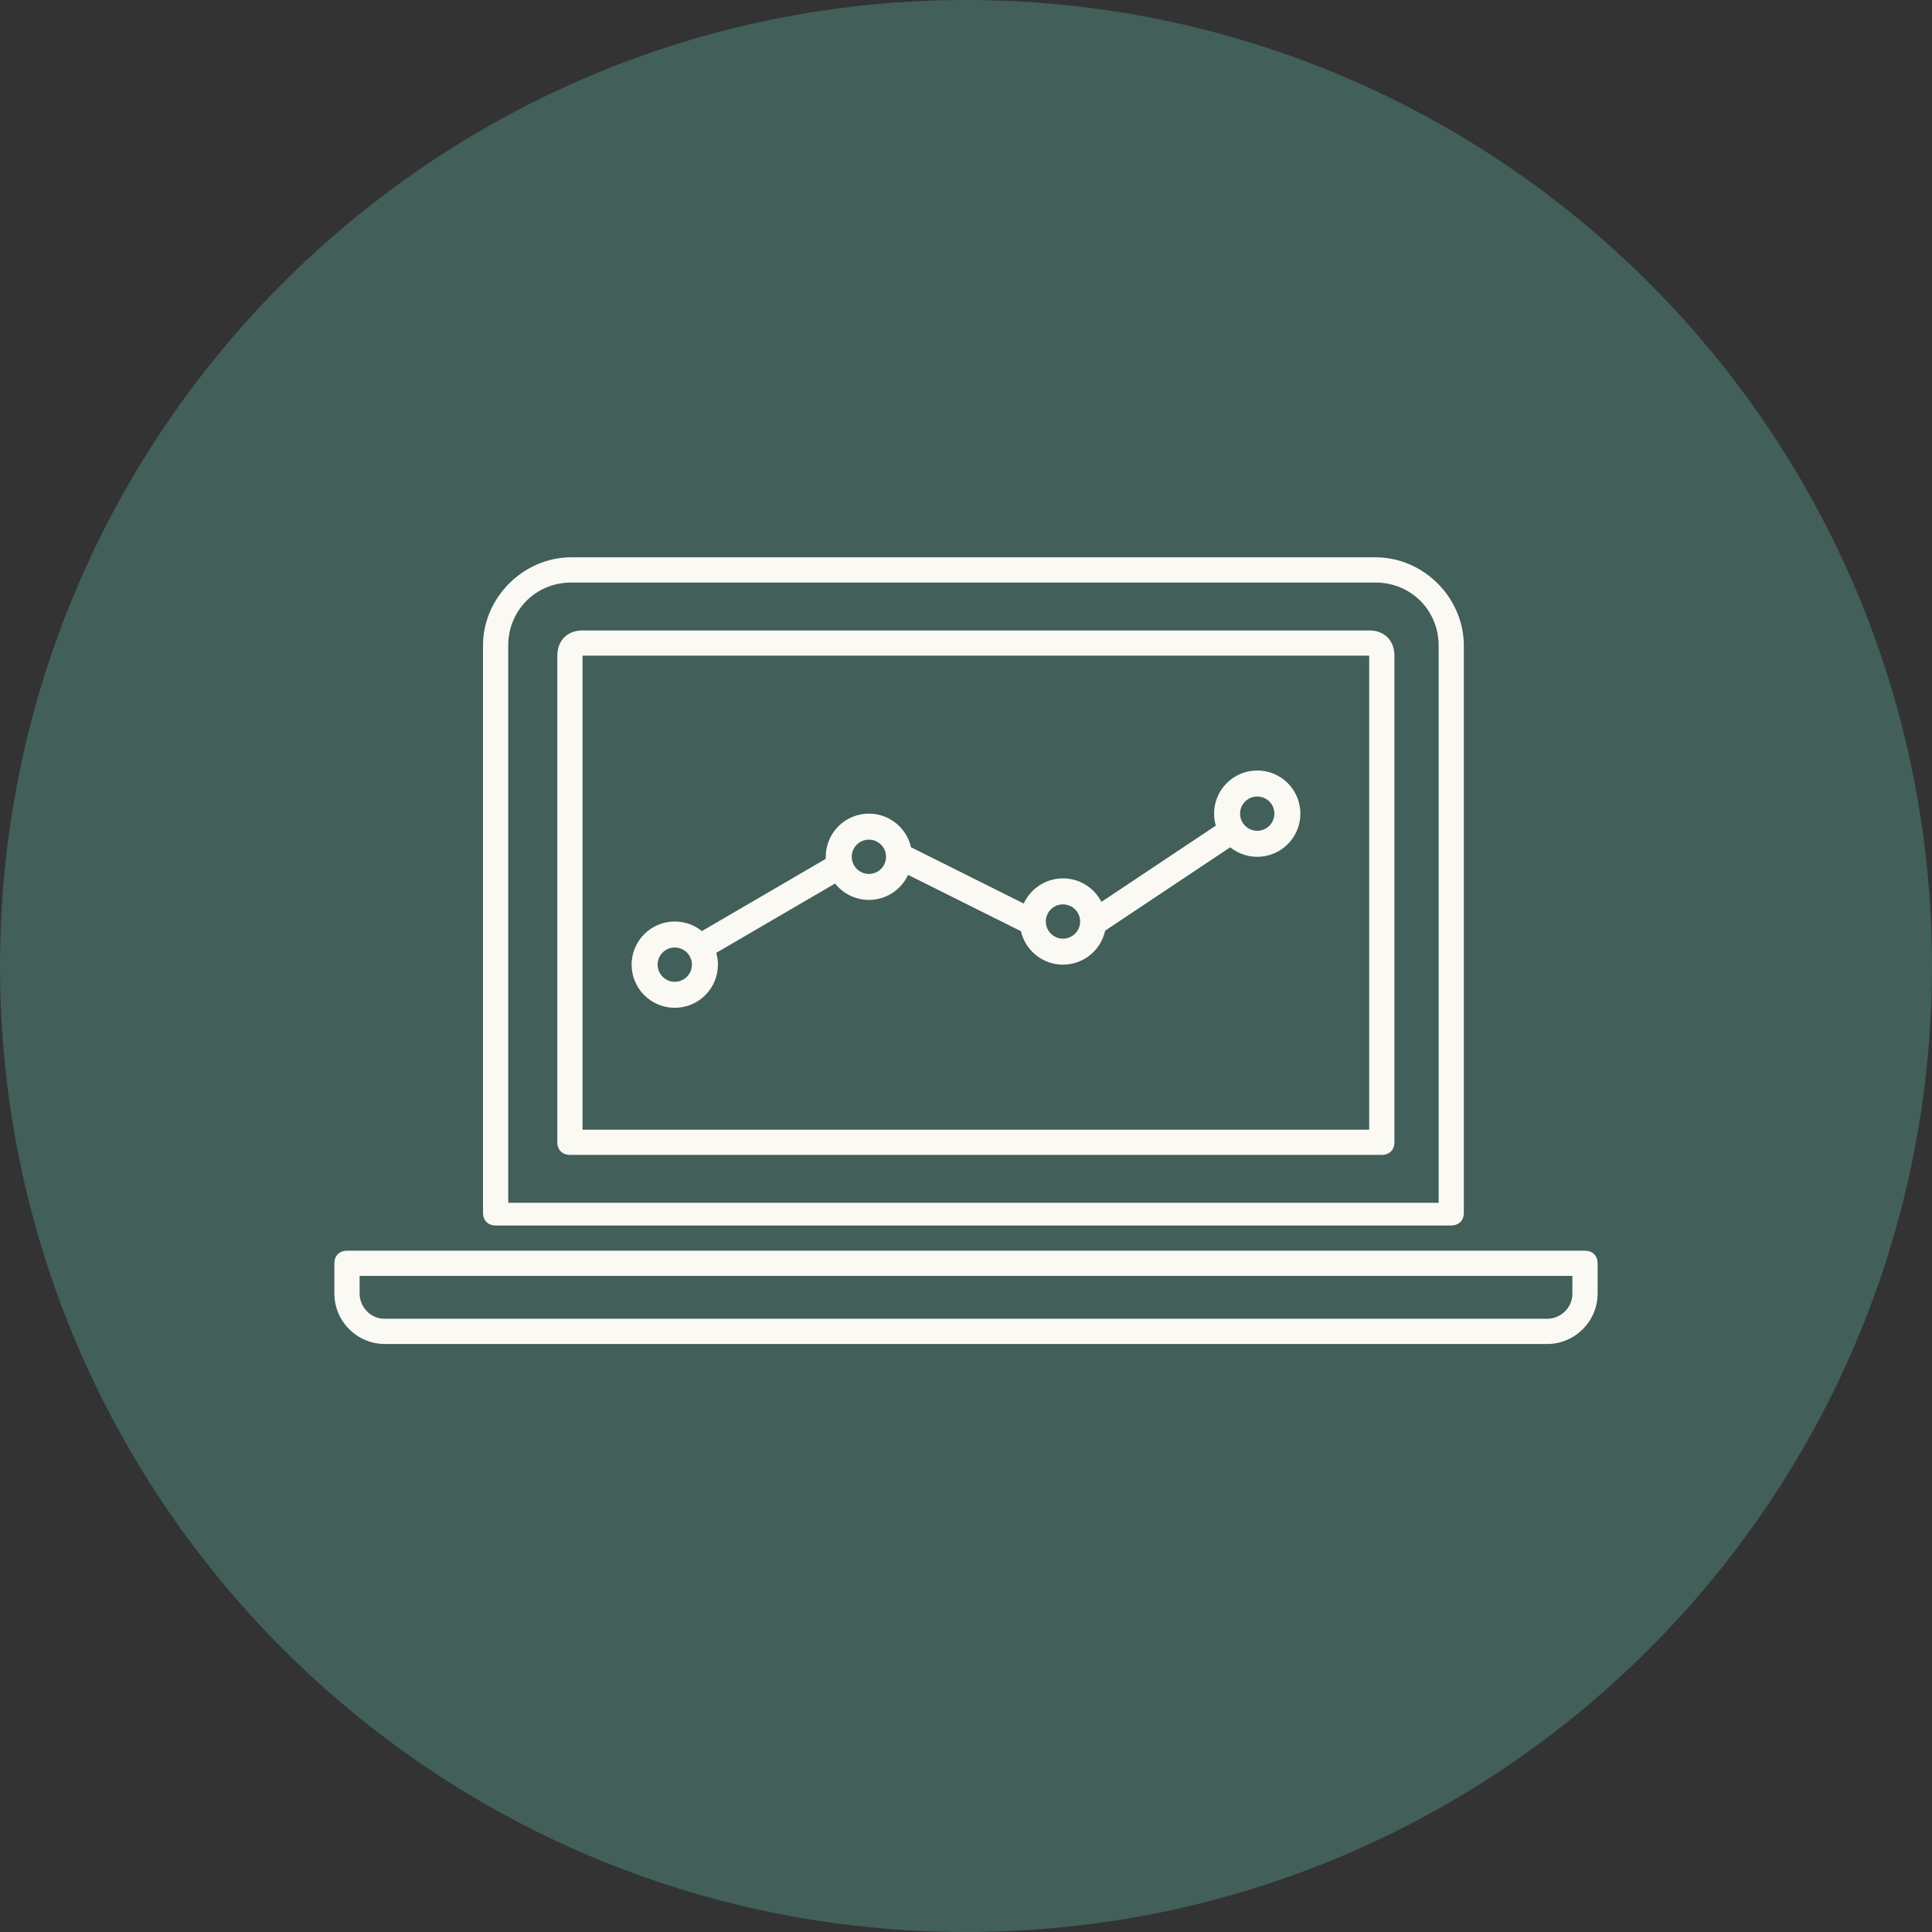
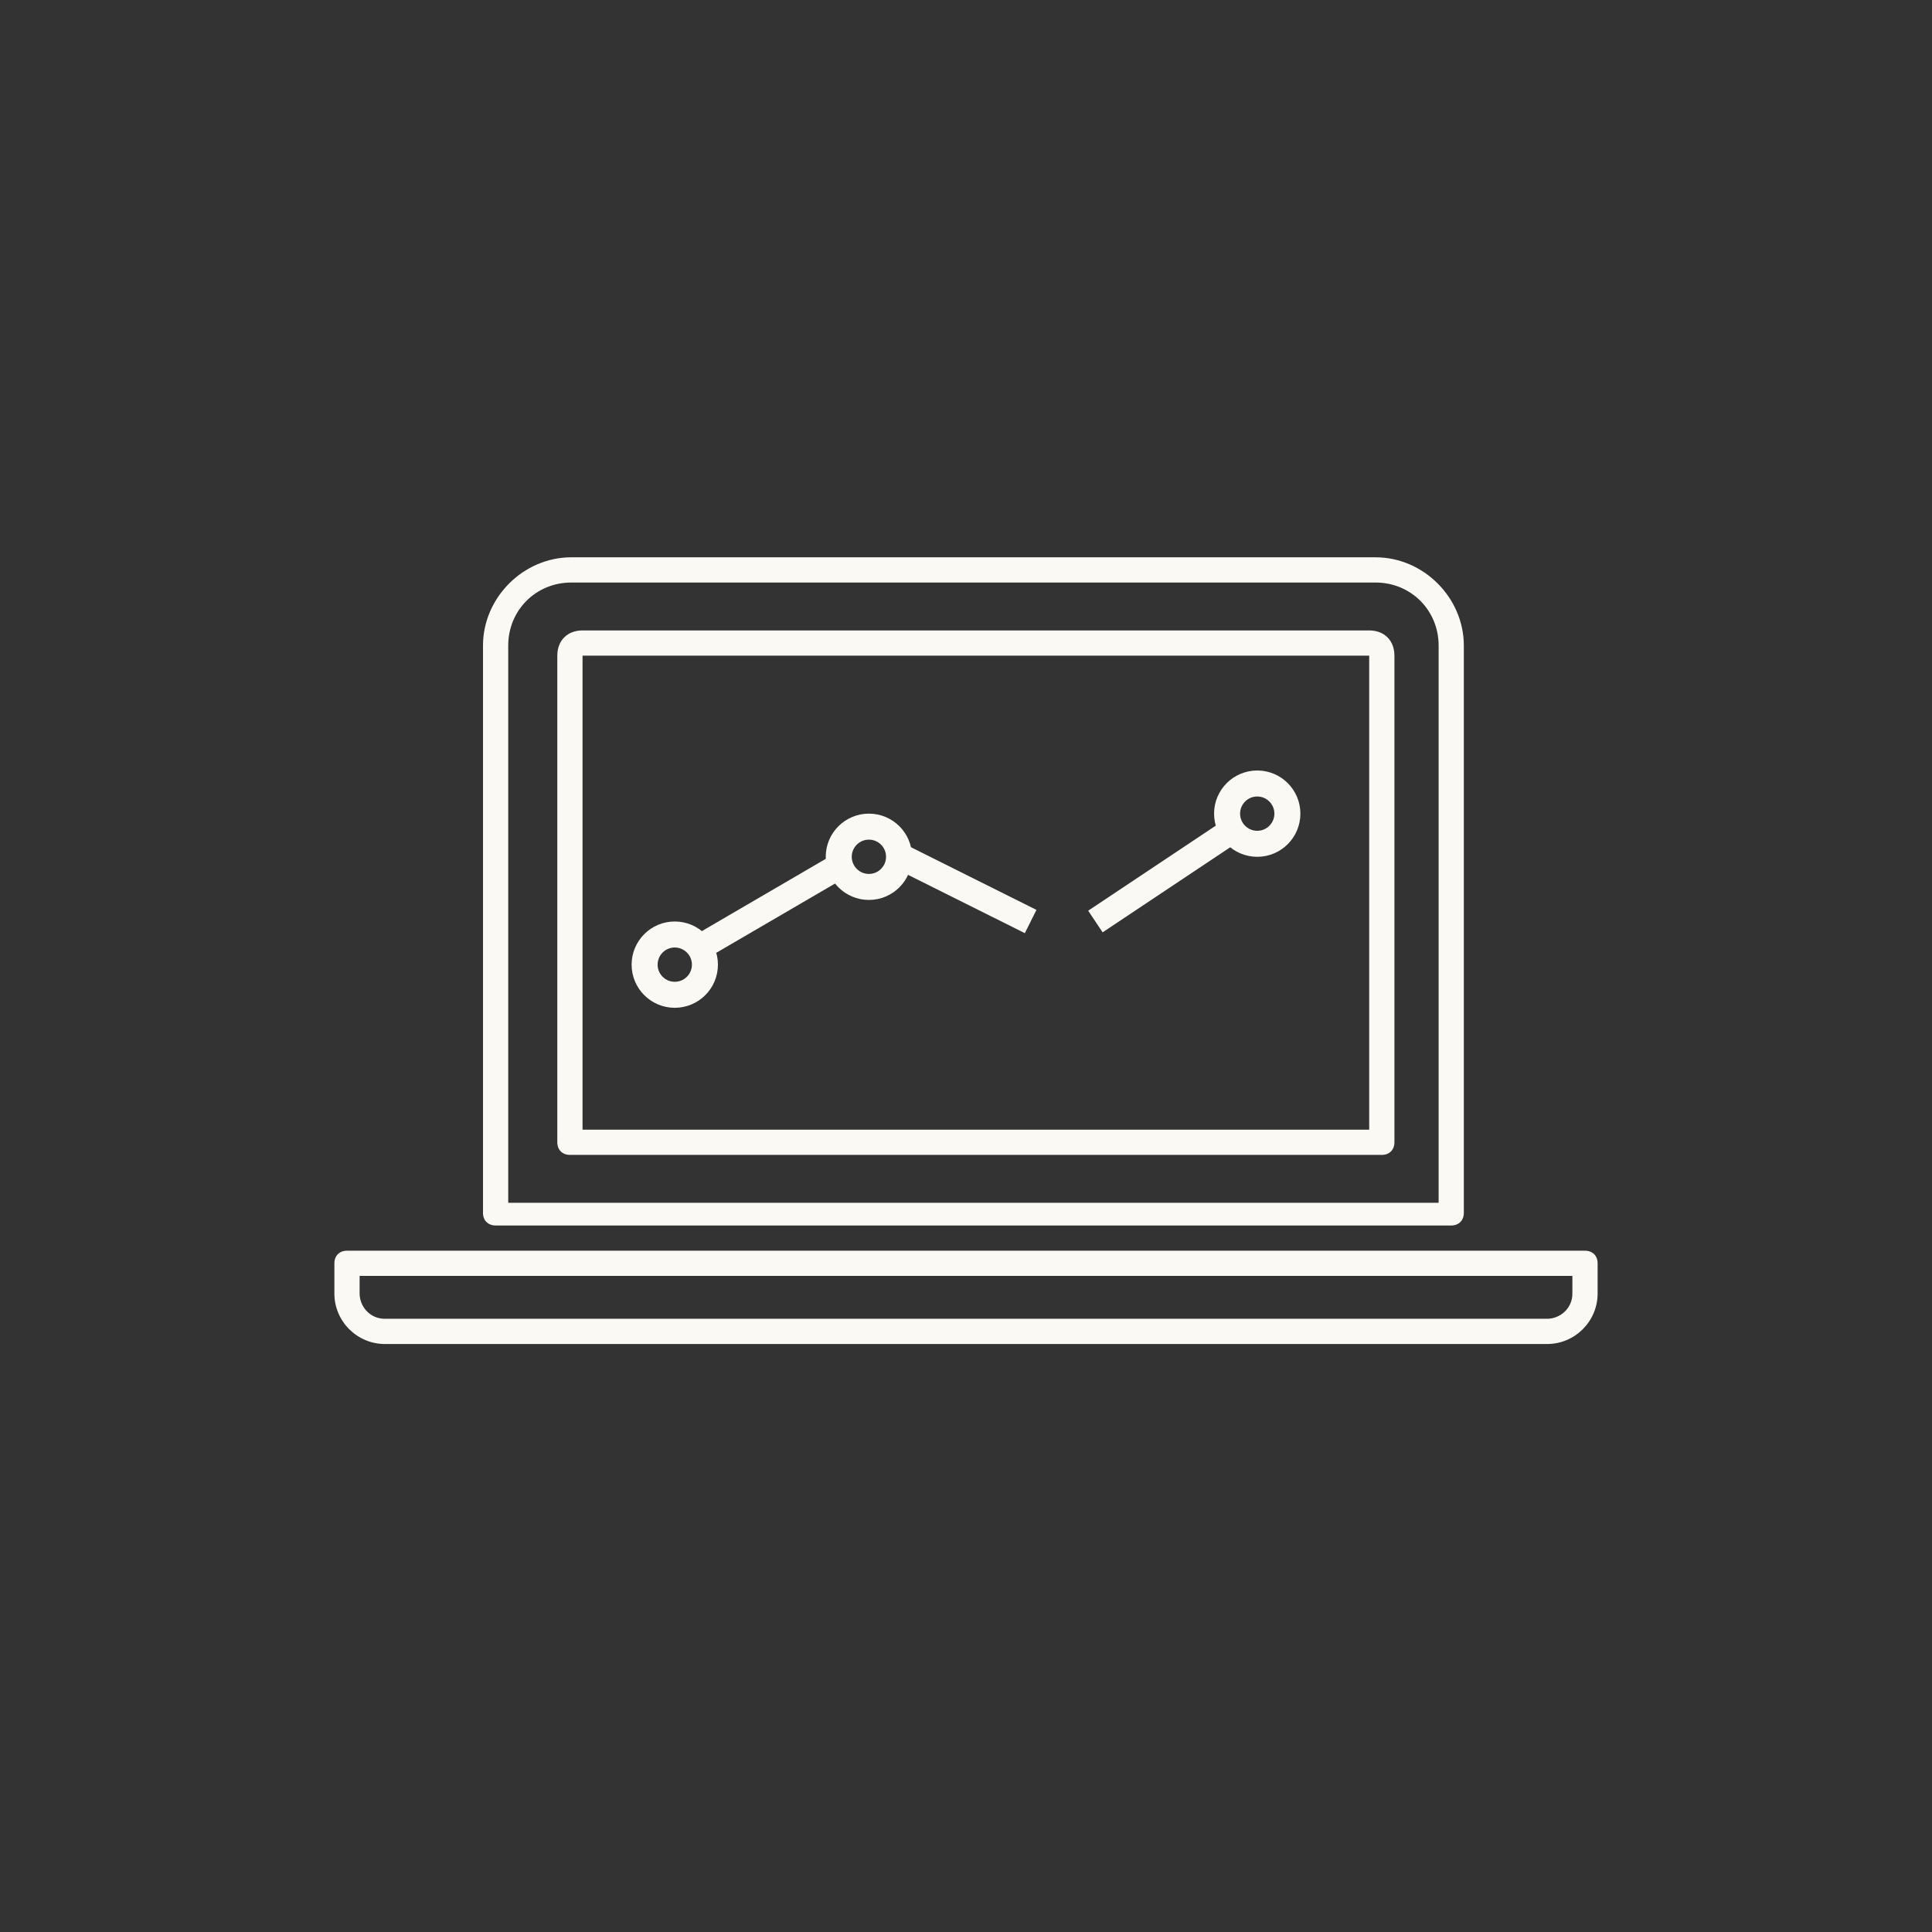
<svg xmlns="http://www.w3.org/2000/svg" width="52" height="52" viewBox="0 0 52 52" fill="none">
  <rect x="0" y="0" width="52" height="52" fill="#333333" stroke="none" />
-   <path d="M26 52C40.359 52 52 40.359 52 26C52 11.641 40.359 0 26 0C11.641 0 0 11.641 0 26C0 40.359 11.641 52 26 52Z" fill="#425F5A" />
  <path d="M36.852 16.968H15.679C15.271 16.968 15 17.24 15 17.647V30.745C15 30.948 15.136 31.084 15.339 31.084H37.192C37.395 31.084 37.531 30.948 37.531 30.745V17.647C37.531 17.24 37.26 16.968 36.852 16.968ZM36.852 30.405H15.679V17.647H36.852V30.405Z" fill="#FBF9F3" />
  <path d="M37.024 15H15.375C14.086 15 13 16.086 13 17.375V32.645C13 32.848 13.136 32.984 13.339 32.984H39.06C39.264 32.984 39.399 32.848 39.399 32.645V17.375C39.399 16.086 38.313 15 37.024 15ZM38.721 32.373H13.679V17.375C13.679 16.425 14.425 15.679 15.375 15.679H37.024C37.974 15.679 38.721 16.425 38.721 17.375V32.305V32.373Z" fill="#FBF9F3" />
  <path d="M41.643 36.174H10.357C9.611 36.174 9 35.563 9 34.816V34.002C9 33.798 9.136 33.663 9.339 33.663H42.661C42.864 33.663 43 33.798 43 34.002V34.816C43 35.563 42.389 36.174 41.643 36.174ZM9.679 34.341V34.816C9.679 35.156 9.95 35.495 10.357 35.495H41.643C41.982 35.495 42.321 35.224 42.321 34.816V34.341H9.679Z" fill="#FBF9F3" />
  <path d="M18.161 25.152C18.609 25.152 18.973 25.516 18.973 25.964C18.973 26.412 18.609 26.775 18.161 26.775C17.713 26.775 17.35 26.412 17.35 25.964C17.35 25.516 17.713 25.152 18.161 25.152Z" stroke="#FBF9F3" stroke-width="0.7" />
  <path d="M23.387 22.249C23.835 22.249 24.198 22.612 24.198 23.06C24.198 23.508 23.835 23.872 23.387 23.872C22.939 23.872 22.575 23.508 22.575 23.06C22.575 22.612 22.939 22.249 23.387 22.249Z" stroke="#FBF9F3" stroke-width="0.7" />
-   <path d="M28.61 23.991C29.058 23.991 29.422 24.354 29.422 24.802C29.422 25.25 29.058 25.614 28.61 25.614C28.162 25.614 27.799 25.25 27.799 24.802C27.799 24.354 28.162 23.991 28.61 23.991Z" stroke="#FBF9F3" stroke-width="0.7" />
  <path d="M33.839 21.088C34.287 21.088 34.65 21.451 34.65 21.899C34.65 22.347 34.287 22.711 33.839 22.711C33.391 22.711 33.027 22.347 33.027 21.899C33.027 21.451 33.391 21.088 33.839 21.088Z" stroke="#FBF9F3" stroke-width="0.7" />
  <path d="M19.033 25.383L22.517 23.351" stroke="#FBF9F3" stroke-width="0.7" />
  <path d="M24.255 23.063L27.74 24.803" stroke="#FBF9F3" stroke-width="0.7" />
  <path d="M32.967 22.48L29.483 24.803" stroke="#FBF9F3" stroke-width="0.7" />
</svg>